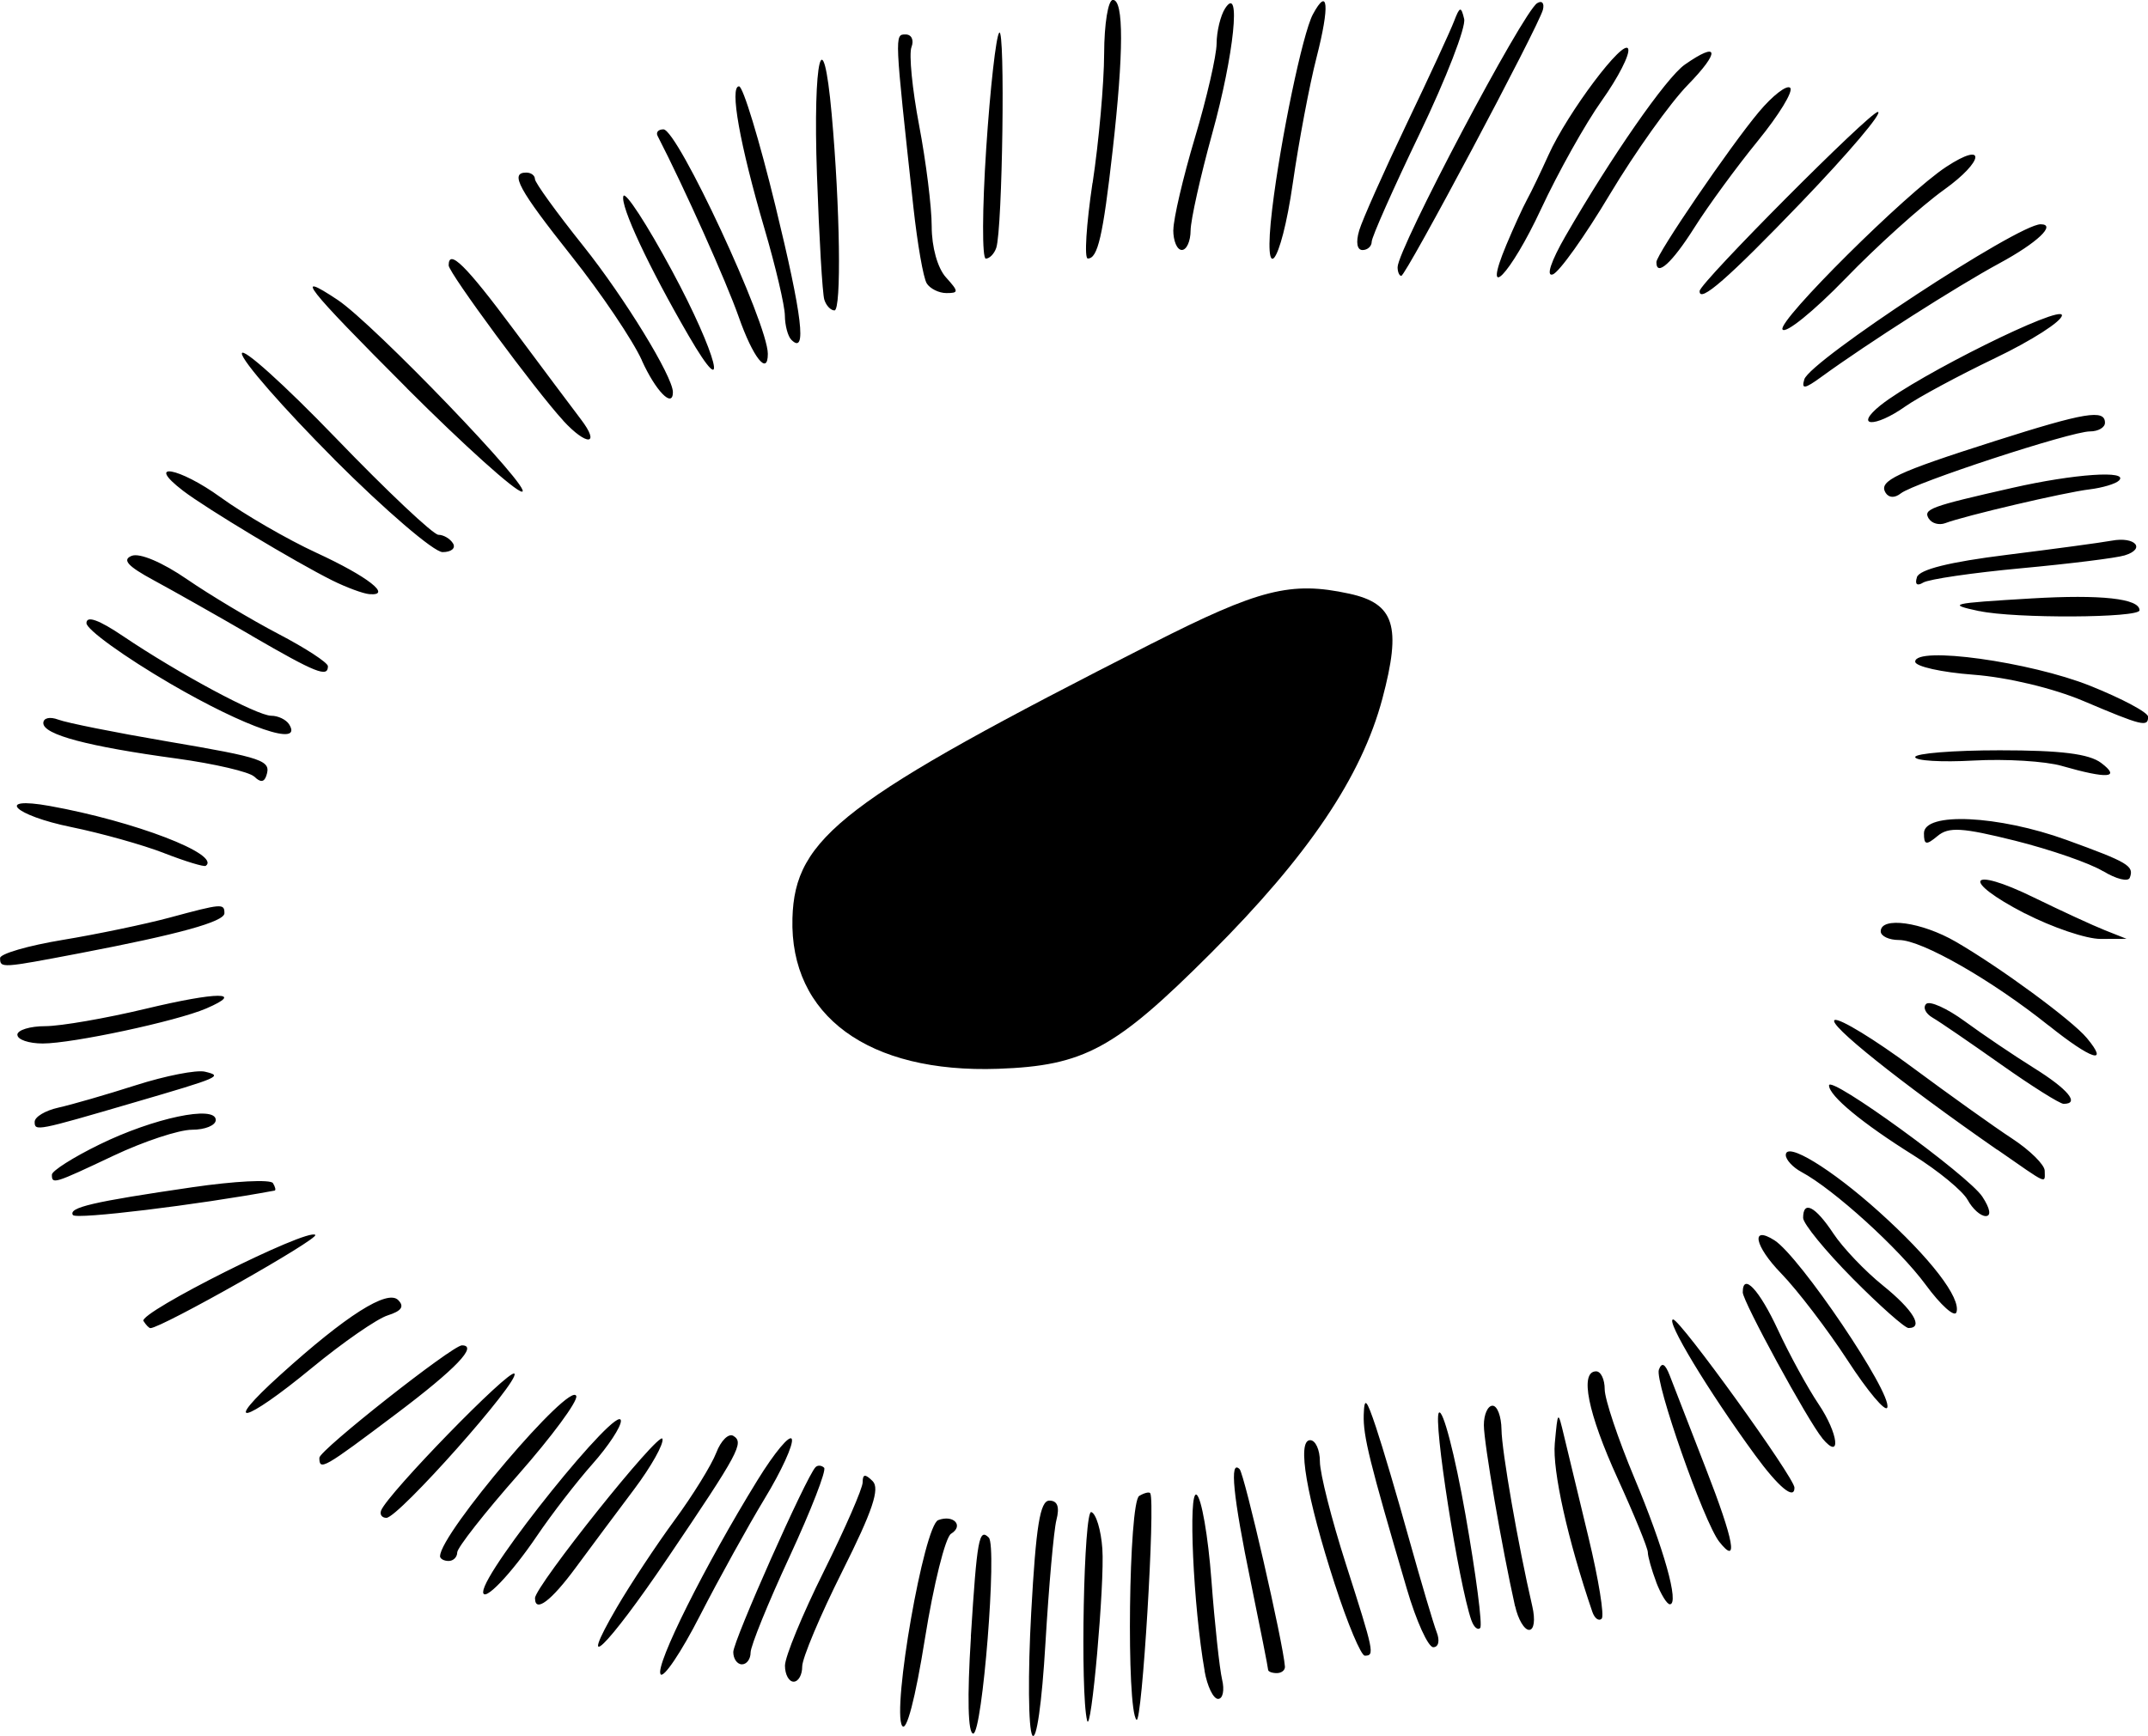
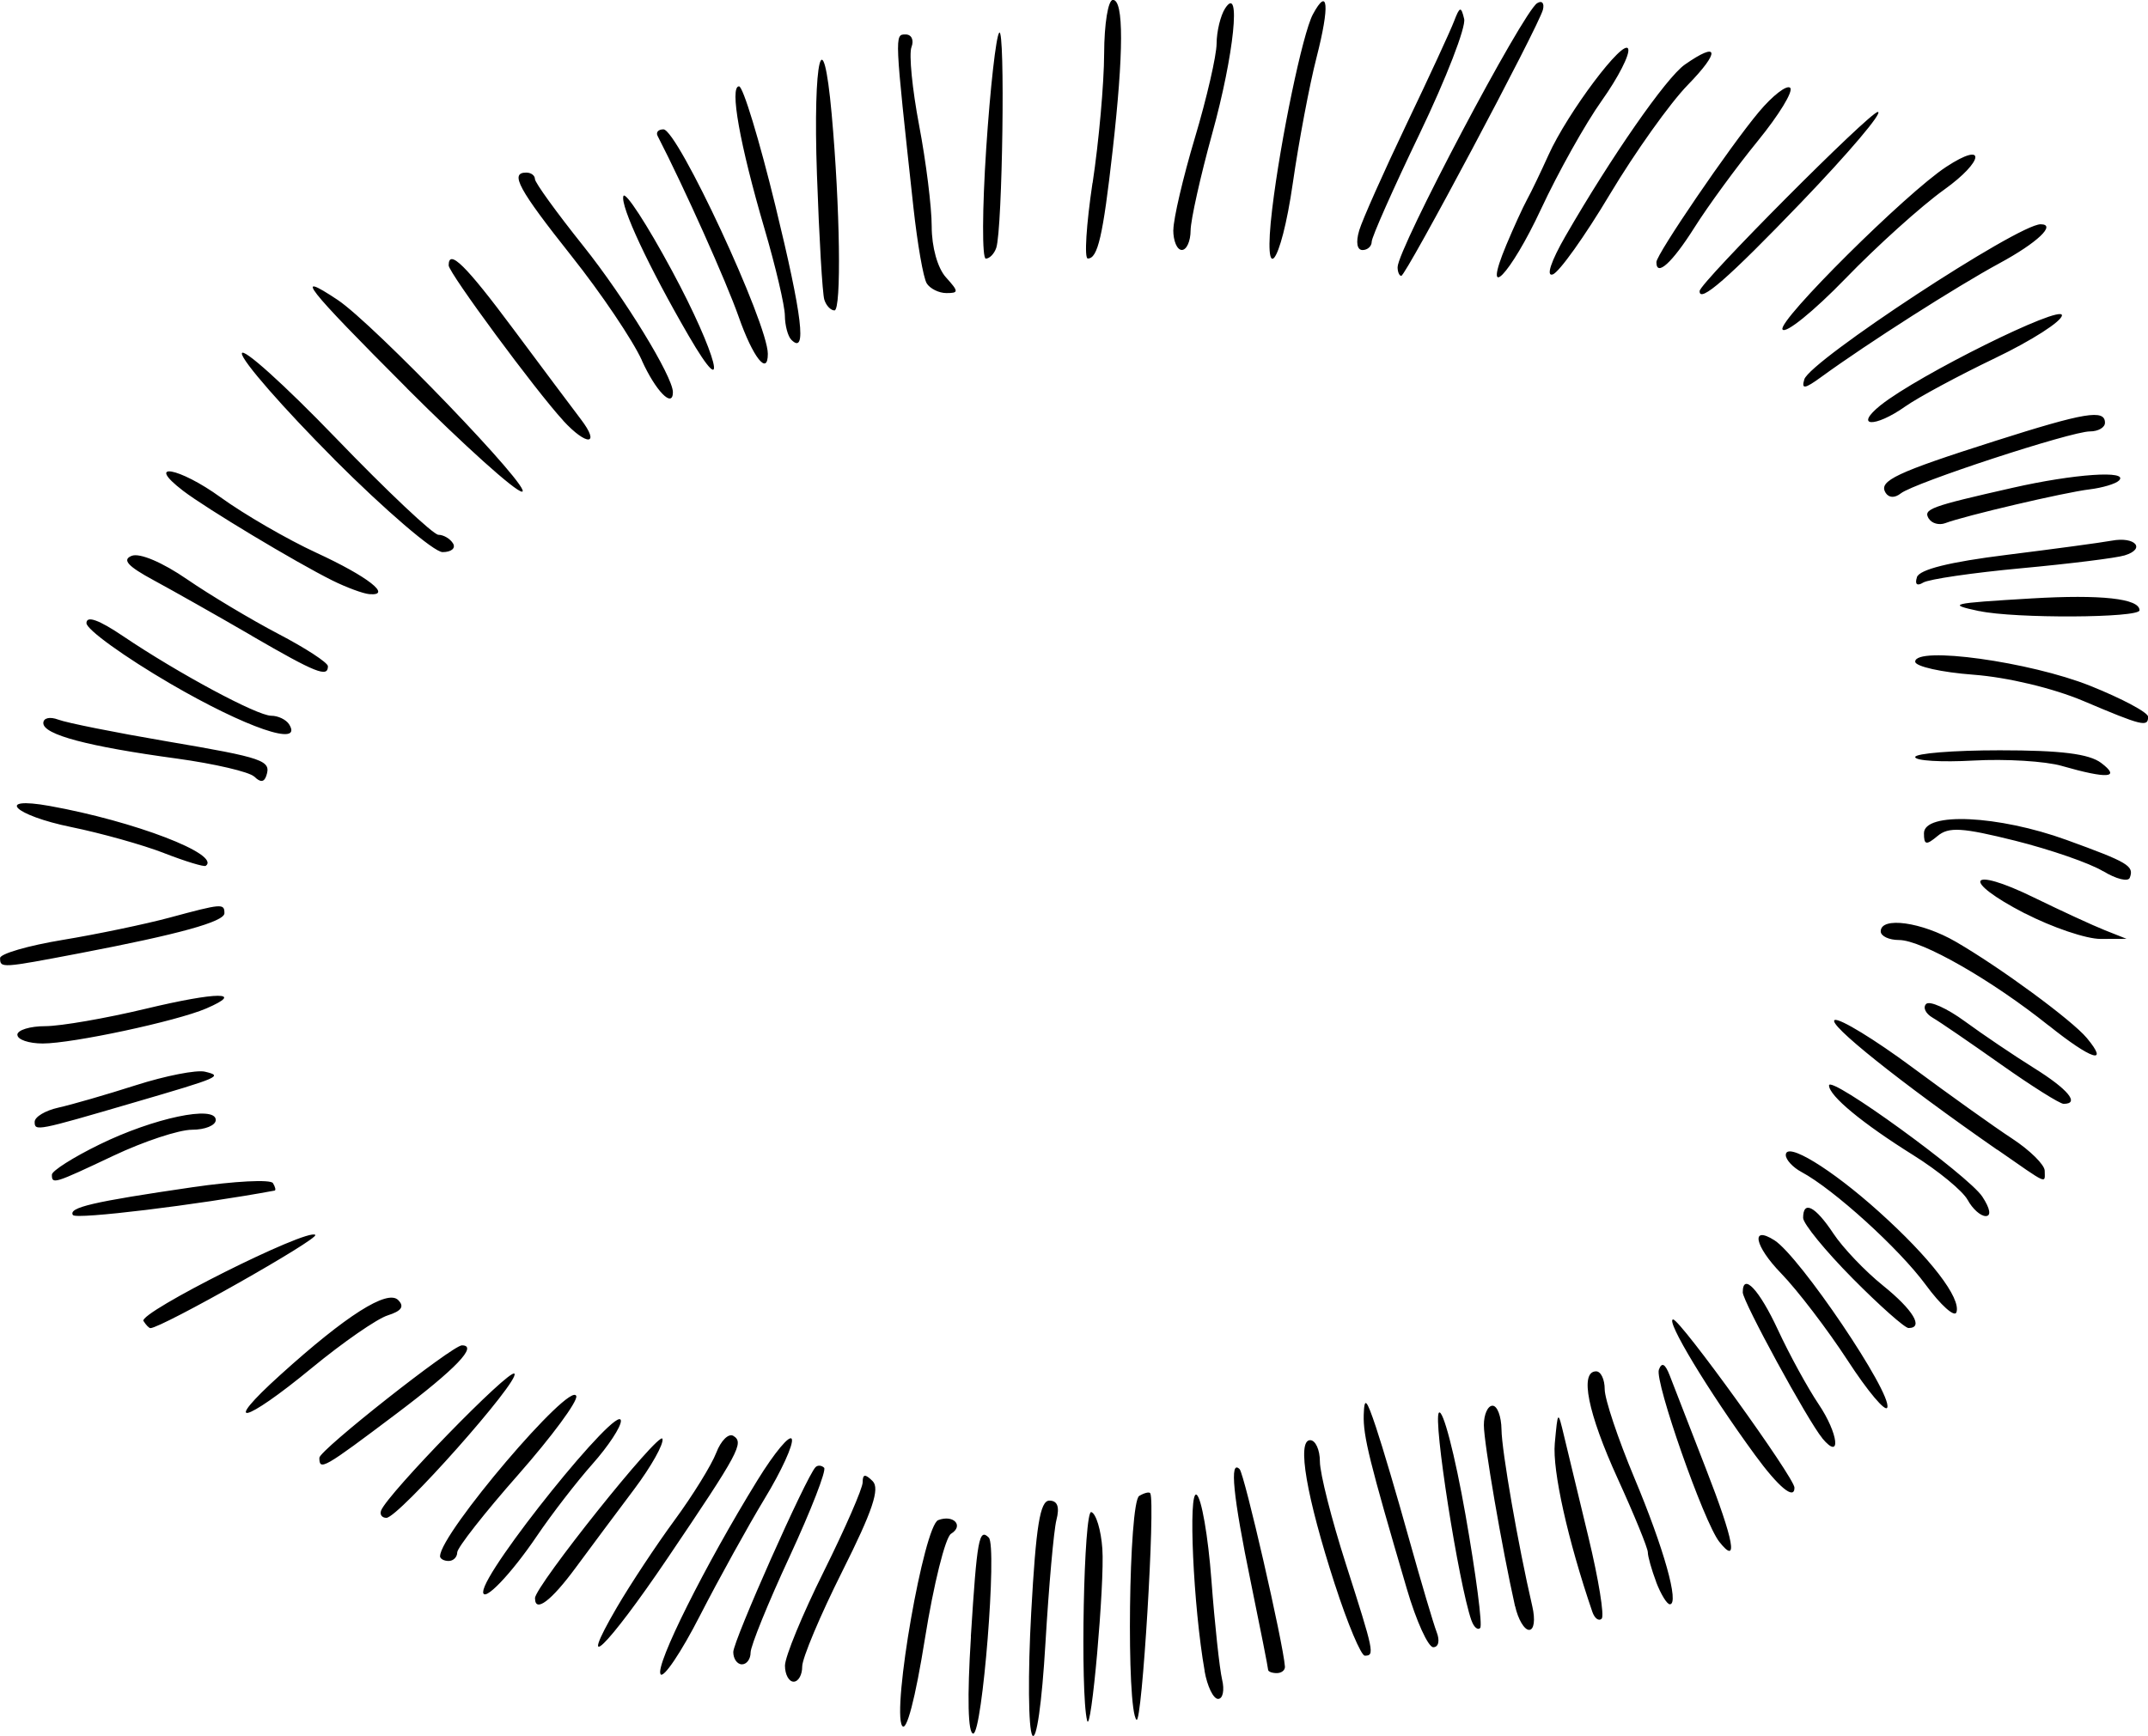
<svg xmlns="http://www.w3.org/2000/svg" xmlns:ns1="http://www.inkscape.org/namespaces/inkscape" xmlns:ns2="http://sodipodi.sourceforge.net/DTD/sodipodi-0.dtd" width="21.563mm" height="17.431mm" viewBox="0 0 21.563 17.431" id="svg1" xml:space="preserve">
  <defs id="defs1" />
  <g ns1:label="Ebene 1" ns1:groupmode="layer" id="layer1" transform="translate(-103.857,-148.937)">
    <path style="fill:#000000;stroke-width:1.166" d="m 114.22,166.361 c -0.04,-0.062 -0.045,-0.617 -0.011,-1.234 0.048,-0.87 0.089,-1.122 0.182,-1.122 0.082,0 0.105,0.063 0.071,0.195 -0.027,0.107 -0.076,0.663 -0.11,1.234 -0.036,0.612 -0.091,0.993 -0.133,0.927 z m -1.307,-0.095 c -0.103,-0.167 0.22,-2.01 0.362,-2.065 0.154,-0.059 0.261,0.056 0.129,0.137 -0.057,0.035 -0.175,0.509 -0.262,1.053 -0.097,0.606 -0.186,0.945 -0.229,0.874 z m 0.69,-0.897 c 0.062,-0.979 0.082,-1.091 0.18,-0.993 0.086,0.086 -0.064,1.968 -0.156,1.968 -0.053,0 -0.062,-0.357 -0.023,-0.974 z m 1.167,0.844 c -0.07,-0.282 -0.033,-2.118 0.042,-2.093 0.048,0.015 0.098,0.181 0.111,0.368 0.025,0.34 -0.113,1.888 -0.153,1.725 z m 0.496,-0.007 c -0.104,-0.105 -0.078,-2.183 0.027,-2.248 0.051,-0.031 0.101,-0.043 0.111,-0.027 0.053,0.088 -0.083,2.331 -0.138,2.275 z m 0.684,-0.491 c -0.114,-0.644 -0.167,-1.822 -0.081,-1.769 0.049,0.03 0.116,0.416 0.149,0.857 0.033,0.442 0.082,0.891 0.107,0.998 0.026,0.107 0.008,0.195 -0.04,0.195 -0.048,0 -0.109,-0.127 -0.136,-0.281 z m -5.462,0.032 c -0.055,-0.089 0.446,-1.092 0.973,-1.947 0.172,-0.279 0.327,-0.465 0.345,-0.412 0.018,0.052 -0.105,0.321 -0.273,0.597 -0.167,0.276 -0.459,0.804 -0.649,1.174 -0.189,0.37 -0.368,0.635 -0.396,0.589 z m 1.249,-0.085 c 0,-0.089 0.175,-0.514 0.39,-0.946 0.214,-0.431 0.39,-0.834 0.39,-0.895 0,-0.084 0.025,-0.086 0.1,-0.012 0.075,0.075 3.7e-4,0.298 -0.304,0.905 -0.222,0.443 -0.403,0.873 -0.403,0.957 5.6e-4,0.083 -0.038,0.152 -0.086,0.152 -0.048,0 -0.087,-0.073 -0.087,-0.161 z m 4.85,0.041 c 0,-0.019 -0.078,-0.413 -0.173,-0.876 -0.18,-0.872 -0.216,-1.241 -0.113,-1.138 0.048,0.048 0.438,1.745 0.455,1.983 0.002,0.036 -0.034,0.065 -0.082,0.065 -0.048,0 -0.087,-0.015 -0.087,-0.034 z m -5.369,-0.177 c 0,-0.114 0.734,-1.765 0.826,-1.857 0.022,-0.022 0.061,-0.019 0.086,0.006 0.025,0.025 -0.131,0.426 -0.346,0.891 -0.216,0.465 -0.392,0.899 -0.392,0.964 0,0.066 -0.039,0.119 -0.087,0.119 -0.048,0 -0.087,-0.056 -0.087,-0.124 z m 6.04,-0.677 c -0.287,-0.887 -0.384,-1.451 -0.249,-1.451 0.054,0 0.098,0.097 0.098,0.215 0,0.118 0.117,0.58 0.26,1.026 0.284,0.887 0.292,0.923 0.191,0.923 -0.038,0 -0.173,-0.321 -0.3,-0.714 z m -7.209,0.229 c 0.136,-0.233 0.397,-0.628 0.58,-0.877 0.183,-0.249 0.371,-0.554 0.418,-0.676 0.047,-0.123 0.124,-0.199 0.172,-0.17 0.11,0.068 0.06,0.162 -0.662,1.23 -0.608,0.899 -0.923,1.205 -0.508,0.493 z m 7.931,-0.186 c -0.378,-1.286 -0.439,-1.534 -0.433,-1.748 0.006,-0.184 0.027,-0.163 0.123,0.124 0.064,0.191 0.214,0.697 0.333,1.126 0.12,0.429 0.244,0.848 0.276,0.931 0.034,0.087 0.019,0.152 -0.034,0.152 -0.051,0 -0.171,-0.263 -0.265,-0.585 z m 0.648,0.316 c -0.129,-0.372 -0.388,-2.024 -0.326,-2.086 0.04,-0.04 0.16,0.42 0.266,1.022 0.106,0.602 0.173,1.115 0.148,1.14 -0.025,0.025 -0.064,-0.009 -0.087,-0.075 z m 0.438,-0.142 c -0.131,-0.584 -0.313,-1.641 -0.313,-1.819 -6e-5,-0.107 0.039,-0.195 0.087,-0.195 0.048,0 0.088,0.107 0.09,0.238 0.002,0.215 0.168,1.167 0.309,1.775 0.032,0.138 0.018,0.238 -0.032,0.238 -0.048,0 -0.111,-0.107 -0.14,-0.238 z m 0.776,0.056 c -0.247,-0.723 -0.402,-1.42 -0.377,-1.692 0.031,-0.333 0.031,-0.333 0.093,-0.074 0.034,0.143 0.145,0.602 0.246,1.021 0.101,0.419 0.16,0.785 0.132,0.813 -0.029,0.029 -0.071,-0.002 -0.094,-0.068 z m -10.615,-0.136 c 0,-0.121 1.251,-1.688 1.28,-1.602 0.016,0.049 -0.112,0.278 -0.284,0.507 -0.173,0.23 -0.436,0.583 -0.585,0.785 -0.247,0.336 -0.41,0.459 -0.41,0.31 z m 11.256,-0.164 c -0.046,-0.122 -0.084,-0.256 -0.084,-0.298 0,-0.042 -0.136,-0.375 -0.303,-0.741 -0.3,-0.658 -0.384,-1.076 -0.216,-1.076 0.048,0 0.086,0.081 0.086,0.18 0,0.099 0.134,0.498 0.297,0.888 0.297,0.708 0.455,1.271 0.357,1.271 -0.029,0 -0.09,-0.1 -0.137,-0.222 z m -11.775,0.098 c 0,-0.212 1.375,-1.92 1.382,-1.716 0.002,0.059 -0.126,0.254 -0.285,0.433 -0.159,0.179 -0.409,0.503 -0.556,0.72 -0.263,0.389 -0.542,0.679 -0.542,0.564 z m -0.433,-0.358 c 0,-0.225 1.313,-1.769 1.367,-1.607 0.017,0.051 -0.245,0.406 -0.582,0.789 -0.337,0.382 -0.613,0.734 -0.613,0.781 0,0.047 -0.039,0.086 -0.086,0.086 -0.048,0 -0.087,-0.022 -0.087,-0.049 z m 12.841,-0.144 c -0.154,-0.195 -0.65,-1.61 -0.606,-1.728 0.029,-0.078 0.063,-0.06 0.109,0.059 0.036,0.095 0.2,0.517 0.364,0.938 0.282,0.724 0.328,0.978 0.133,0.731 z m -13.433,-0.314 c 0.067,-0.17 1.287,-1.424 1.338,-1.374 0.064,0.064 -1.164,1.448 -1.285,1.448 -0.045,0 -0.069,-0.033 -0.053,-0.074 z m 13.792,-0.557 c -0.47,-0.643 -0.903,-1.361 -0.822,-1.361 0.072,0 1.218,1.589 1.218,1.689 0,0.128 -0.16,-0.005 -0.396,-0.328 z m -14.412,0.028 c 0,-0.076 1.336,-1.129 1.431,-1.129 0.166,0 -0.061,0.237 -0.657,0.686 -0.734,0.553 -0.774,0.576 -0.774,0.443 z m 15.088,-0.196 c -0.145,-0.174 -0.799,-1.374 -0.799,-1.465 0,-0.204 0.166,-0.027 0.353,0.376 0.115,0.248 0.299,0.584 0.408,0.746 0.2,0.297 0.231,0.575 0.037,0.343 z m -15.478,-0.638 c 0.659,-0.596 1.073,-0.859 1.181,-0.75 0.065,0.065 0.034,0.11 -0.105,0.154 -0.108,0.034 -0.451,0.272 -0.762,0.528 -0.684,0.564 -0.92,0.615 -0.314,0.068 z m 15.731,-0.145 c -0.203,-0.311 -0.503,-0.704 -0.667,-0.873 -0.267,-0.275 -0.309,-0.486 -0.067,-0.332 0.254,0.161 1.182,1.535 1.133,1.679 -0.017,0.051 -0.197,-0.163 -0.399,-0.474 z m -17.107,-0.394 c -0.052,-0.084 1.651,-0.938 1.725,-0.865 0.04,0.04 -1.546,0.936 -1.655,0.936 -0.014,0 -0.045,-0.032 -0.069,-0.071 z m 17.156,-0.43 c -0.272,-0.275 -0.495,-0.548 -0.495,-0.606 0,-0.18 0.122,-0.117 0.303,0.156 0.095,0.144 0.319,0.379 0.498,0.523 0.304,0.245 0.413,0.427 0.257,0.427 -0.037,0 -0.291,-0.225 -0.563,-0.5 z m 0.735,0.065 c -0.267,-0.363 -0.924,-0.959 -1.247,-1.132 -0.086,-0.046 -0.157,-0.123 -0.157,-0.17 0,-0.14 0.455,0.137 0.936,0.57 0.514,0.462 0.825,0.866 0.777,1.009 -0.018,0.054 -0.157,-0.07 -0.309,-0.277 z m -18.599,-0.699 c -0.047,-0.076 0.196,-0.133 1.202,-0.28 0.419,-0.061 0.782,-0.08 0.806,-0.041 0.024,0.039 0.031,0.072 0.017,0.075 -0.774,0.144 -1.995,0.292 -2.024,0.246 z m 19.02,-0.153 c -0.048,-0.089 -0.293,-0.291 -0.544,-0.448 -0.512,-0.32 -0.847,-0.597 -0.847,-0.701 0,-0.112 1.399,0.904 1.539,1.117 0.079,0.12 0.091,0.195 0.034,0.195 -0.052,0 -0.133,-0.073 -0.181,-0.162 z m -19.231,-0.253 c 0,-0.038 0.214,-0.174 0.476,-0.302 0.544,-0.267 1.169,-0.399 1.169,-0.247 0,0.054 -0.107,0.098 -0.238,0.098 -0.131,5e-5 -0.485,0.117 -0.787,0.26 -0.603,0.285 -0.62,0.29 -0.62,0.191 z m 19.528,-0.25 c -0.971,-0.675 -1.719,-1.273 -1.63,-1.303 0.052,-0.017 0.401,0.196 0.776,0.474 0.375,0.278 0.827,0.601 1.006,0.718 0.178,0.117 0.324,0.262 0.325,0.321 7.2e-4,0.132 0.045,0.151 -0.476,-0.211 z m -19.701,-0.28 c 0,-0.05 0.107,-0.114 0.238,-0.143 0.131,-0.029 0.481,-0.13 0.778,-0.225 0.297,-0.095 0.609,-0.156 0.693,-0.136 0.184,0.044 0.157,0.056 -0.713,0.31 -0.977,0.286 -0.996,0.29 -0.996,0.194 z m 19.74,-0.576 c -0.307,-0.217 -0.616,-0.429 -0.687,-0.47 -0.071,-0.041 -0.1,-0.103 -0.065,-0.138 0.035,-0.035 0.21,0.044 0.389,0.175 0.179,0.131 0.491,0.342 0.693,0.468 0.342,0.213 0.464,0.36 0.298,0.36 -0.038,0 -0.321,-0.178 -0.628,-0.395 z m 0.478,-0.391 c -0.573,-0.458 -1.274,-0.859 -1.502,-0.859 -0.101,0 -0.184,-0.039 -0.184,-0.087 0,-0.151 0.411,-0.094 0.753,0.104 0.446,0.258 1.168,0.789 1.316,0.967 0.23,0.277 0.045,0.217 -0.383,-0.126 z m -20.392,0.093 c 0,-0.048 0.127,-0.087 0.281,-0.087 0.155,-3.3e-4 0.609,-0.079 1.009,-0.175 0.719,-0.172 1.004,-0.174 0.605,-0.002 -0.299,0.128 -1.343,0.351 -1.64,0.351 -0.14,0 -0.254,-0.039 -0.254,-0.087 z m -0.173,-0.771 c 0,-0.043 0.283,-0.125 0.628,-0.182 0.345,-0.057 0.829,-0.158 1.074,-0.224 0.526,-0.142 0.55,-0.144 0.55,-0.044 0,0.085 -0.455,0.211 -1.454,0.402 -0.786,0.15 -0.798,0.151 -0.798,0.049 z m 20.326,-0.448 c -0.649,-0.335 -0.568,-0.482 0.088,-0.161 0.275,0.134 0.597,0.283 0.716,0.33 l 0.217,0.086 -0.26,0.001 c -0.143,9.2e-4 -0.485,-0.115 -0.761,-0.257 z m 0.784,-0.424 c -0.13,-0.08 -0.527,-0.217 -0.881,-0.306 -0.534,-0.133 -0.668,-0.141 -0.78,-0.047 -0.114,0.095 -0.136,0.09 -0.136,-0.028 0,-0.216 0.747,-0.181 1.431,0.067 0.622,0.226 0.681,0.261 0.635,0.38 -0.017,0.043 -0.137,0.013 -0.268,-0.067 z m -19.464,-0.182 c -0.214,-0.083 -0.633,-0.2 -0.931,-0.261 -0.574,-0.117 -0.774,-0.312 -0.217,-0.212 0.851,0.153 1.721,0.487 1.567,0.601 -0.017,0.013 -0.206,-0.045 -0.42,-0.128 z m 0.906,-0.767 c -0.048,-0.048 -0.399,-0.13 -0.778,-0.182 -0.891,-0.121 -1.34,-0.24 -1.34,-0.356 0,-0.052 0.065,-0.067 0.15,-0.035 0.083,0.032 0.573,0.13 1.089,0.218 0.981,0.167 1.051,0.192 0.999,0.347 -0.022,0.065 -0.06,0.067 -0.12,0.007 z m 18.146,-0.108 c -0.167,-0.048 -0.566,-0.072 -0.888,-0.054 -0.321,0.018 -0.585,0.002 -0.585,-0.035 0,-0.037 0.382,-0.068 0.849,-0.068 0.613,0 0.896,0.035 1.018,0.127 0.201,0.152 0.066,0.162 -0.395,0.03 z m -18.987,-0.825 c -0.464,-0.271 -0.844,-0.545 -0.844,-0.609 0,-0.078 0.124,-0.034 0.368,0.131 0.558,0.376 1.346,0.799 1.487,0.799 0.069,0 0.15,0.039 0.18,0.087 0.143,0.231 -0.432,0.034 -1.191,-0.408 z m 19.203,0.173 c -0.305,-0.129 -0.761,-0.238 -1.104,-0.264 -0.321,-0.024 -0.585,-0.083 -0.585,-0.131 0,-0.159 1.153,0.001 1.758,0.243 0.319,0.128 0.58,0.267 0.58,0.31 0,0.107 -0.057,0.093 -0.649,-0.158 z m -18.385,-0.654 c -0.348,-0.202 -0.792,-0.453 -0.988,-0.559 -0.261,-0.141 -0.319,-0.206 -0.219,-0.245 0.08,-0.031 0.31,0.067 0.555,0.236 0.23,0.158 0.643,0.405 0.916,0.548 0.274,0.143 0.498,0.289 0.498,0.325 3.6e-4,0.116 -0.12,0.068 -0.762,-0.304 z m 17.341,-0.248 c -0.331,-0.071 -0.298,-0.079 0.524,-0.128 0.696,-0.041 1.083,0.001 1.083,0.119 0,0.078 -1.255,0.084 -1.607,0.008 z m -16.536,-0.309 c -0.369,-0.184 -1.263,-0.721 -1.497,-0.9 -0.389,-0.298 -0.041,-0.237 0.377,0.066 0.235,0.17 0.667,0.421 0.962,0.557 0.516,0.238 0.766,0.434 0.531,0.415 -0.062,-0.005 -0.23,-0.067 -0.373,-0.138 z m 15.908,-0.032 c 0.026,-0.078 0.328,-0.153 0.899,-0.224 0.473,-0.059 0.948,-0.123 1.057,-0.143 0.237,-0.044 0.346,0.082 0.129,0.148 -0.084,0.026 -0.551,0.084 -1.037,0.129 -0.487,0.045 -0.93,0.11 -0.985,0.144 -0.062,0.038 -0.086,0.017 -0.062,-0.055 z m -15.888,-1.185 c -0.511,-0.513 -0.928,-0.99 -0.927,-1.061 0.001,-0.071 0.424,0.31 0.941,0.846 0.516,0.536 0.981,0.974 1.032,0.974 0.051,0 0.118,0.039 0.147,0.087 0.029,0.048 -0.018,0.087 -0.105,0.087 -0.087,0 -0.576,-0.42 -1.088,-0.932 z m 16.008,0.598 c -0.06,-0.097 0.008,-0.122 0.842,-0.311 0.616,-0.14 1.171,-0.178 1.067,-0.073 -0.034,0.034 -0.167,0.073 -0.296,0.089 -0.246,0.029 -1.257,0.266 -1.448,0.339 -0.061,0.023 -0.135,0.003 -0.164,-0.044 z m -0.435,-0.263 c -0.072,-0.117 0.108,-0.202 1.1,-0.518 0.901,-0.287 1.103,-0.321 1.103,-0.183 0,0.048 -0.068,0.087 -0.151,0.087 -0.19,0 -1.762,0.515 -1.898,0.622 -0.062,0.049 -0.121,0.046 -0.154,-0.007 z m -14.843,-1.048 c -1.018,-1.019 -1.152,-1.19 -0.696,-0.887 0.359,0.238 1.982,1.926 1.851,1.926 -0.065,0 -0.585,-0.468 -1.156,-1.039 z m 1.569,0.325 c -0.275,-0.298 -1.15,-1.484 -1.15,-1.558 0,-0.172 0.172,-0.002 0.649,0.639 0.286,0.384 0.591,0.792 0.678,0.906 0.201,0.263 0.061,0.273 -0.178,0.013 z m 13.226,-0.155 c 0.379,-0.302 1.819,-1.016 1.819,-0.902 0,0.059 -0.302,0.253 -0.671,0.43 -0.369,0.177 -0.775,0.396 -0.901,0.485 -0.308,0.218 -0.522,0.207 -0.246,-0.014 z m -12.436,-0.449 c -0.091,-0.201 -0.408,-0.672 -0.706,-1.047 -0.534,-0.673 -0.624,-0.839 -0.455,-0.839 0.048,0 0.087,0.029 0.087,0.065 2.7e-4,0.036 0.219,0.338 0.485,0.671 0.412,0.516 0.9,1.312 0.9,1.469 0,0.166 -0.173,-0.012 -0.312,-0.319 z m 11.669,0.19 c 0.059,-0.188 2.144,-1.557 2.372,-1.557 0.163,0 -0.033,0.186 -0.414,0.392 -0.426,0.231 -1.319,0.8 -1.789,1.142 -0.166,0.121 -0.2,0.125 -0.169,0.023 z m -11.2,-0.438 c -0.399,-0.687 -0.688,-1.304 -0.655,-1.402 0.018,-0.053 0.237,0.284 0.487,0.748 0.453,0.839 0.592,1.384 0.168,0.654 z m 0.503,-0.188 c -0.125,-0.356 -0.544,-1.292 -0.815,-1.819 -0.018,-0.036 0.008,-0.065 0.059,-0.065 0.142,0 1.048,1.948 1.048,2.254 0,0.226 -0.149,0.037 -0.292,-0.37 z m 0.528,0.229 c -0.035,-0.035 -0.064,-0.144 -0.065,-0.244 -0.001,-0.099 -0.093,-0.492 -0.205,-0.873 -0.248,-0.846 -0.352,-1.429 -0.255,-1.428 0.04,2.1e-4 0.204,0.54 0.365,1.2 0.271,1.111 0.318,1.502 0.16,1.345 z m 9.95,-0.104 c -0.052,-0.084 1.243,-1.371 1.644,-1.633 0.402,-0.264 0.383,-0.06 -0.022,0.23 -0.229,0.164 -0.675,0.566 -0.992,0.894 -0.317,0.327 -0.601,0.557 -0.63,0.509 z m -9.619,-0.299 c -0.019,-0.059 -0.052,-0.625 -0.074,-1.256 -0.041,-1.172 0.06,-1.583 0.148,-0.606 0.084,0.932 0.099,1.97 0.028,1.97 -0.038,0 -0.084,-0.049 -0.102,-0.108 z m 1.028,-0.164 c -0.034,-0.054 -0.093,-0.395 -0.133,-0.758 -0.191,-1.752 -0.191,-1.741 -0.079,-1.741 0.06,0 0.086,0.057 0.059,0.127 -0.027,0.07 0.008,0.424 0.077,0.787 0.069,0.363 0.126,0.819 0.126,1.013 0,0.208 0.059,0.419 0.143,0.512 0.129,0.143 0.13,0.158 0.005,0.158 -0.076,0 -0.166,-0.045 -0.199,-0.099 z m 7.759,0.077 c 0.005,-0.085 1.709,-1.798 1.789,-1.798 0.056,3.6e-4 -0.291,0.41 -0.771,0.91 -0.732,0.762 -1.024,1.017 -1.018,0.888 z m -3.032,-0.239 c 0,-0.183 1.257,-2.562 1.401,-2.651 0.048,-0.03 0.074,-7.3e-4 0.058,0.065 -0.041,0.164 -1.376,2.673 -1.422,2.673 -0.02,0 -0.037,-0.039 -0.037,-0.087 z m 1.092,-0.225 c 0.072,-0.172 0.165,-0.376 0.208,-0.455 0.043,-0.078 0.139,-0.279 0.214,-0.445 0.192,-0.427 0.762,-1.185 0.801,-1.066 0.018,0.055 -0.101,0.287 -0.265,0.518 -0.164,0.23 -0.438,0.72 -0.61,1.089 -0.308,0.662 -0.601,0.964 -0.348,0.359 z m 0.593,-0.087 c 0.461,-0.799 1.012,-1.592 1.198,-1.722 0.343,-0.24 0.359,-0.134 0.031,0.203 -0.179,0.183 -0.531,0.678 -0.783,1.099 -0.252,0.422 -0.51,0.784 -0.574,0.805 -0.069,0.023 -0.016,-0.135 0.128,-0.385 z m 0.913,0.261 c 0,-0.079 0.741,-1.165 1.028,-1.507 0.14,-0.167 0.282,-0.276 0.315,-0.243 0.034,0.033 -0.113,0.273 -0.325,0.533 -0.212,0.26 -0.499,0.652 -0.637,0.871 -0.223,0.353 -0.381,0.497 -0.381,0.347 z m -6.728,-1.139 c 0.04,-0.607 0.099,-1.131 0.131,-1.165 0.061,-0.063 0.033,1.971 -0.03,2.161 -0.02,0.059 -0.067,0.108 -0.105,0.108 -0.038,0 -0.036,-0.497 0.004,-1.104 z m 1.068,0.346 c 0.063,-0.417 0.115,-1.001 0.116,-1.299 0.001,-0.302 0.04,-0.541 0.088,-0.541 0.11,0 0.109,0.524 -0.003,1.515 -0.097,0.859 -0.149,1.082 -0.249,1.082 -0.037,0 -0.015,-0.341 0.047,-0.758 z m 1.803,0.26 c 0.084,-0.7 0.306,-1.763 0.408,-1.954 0.154,-0.287 0.171,-0.09 0.038,0.429 -0.072,0.279 -0.179,0.849 -0.239,1.265 -0.12,0.836 -0.304,1.067 -0.207,0.26 z m -0.992,0.21 c 0,-0.111 0.097,-0.527 0.216,-0.925 0.119,-0.398 0.217,-0.824 0.218,-0.946 7.4e-4,-0.123 0.039,-0.281 0.085,-0.353 0.164,-0.254 0.091,0.462 -0.129,1.256 -0.118,0.428 -0.216,0.866 -0.217,0.974 -5.8e-4,0.107 -0.04,0.195 -0.088,0.195 -0.048,0 -0.086,-0.09 -0.086,-0.201 z m 1.865,0.006 c 0.032,-0.107 0.245,-0.585 0.472,-1.061 0.228,-0.476 0.444,-0.944 0.48,-1.039 0.058,-0.151 0.071,-0.155 0.102,-0.025 0.02,0.081 -0.181,0.599 -0.446,1.151 -0.265,0.551 -0.482,1.04 -0.482,1.086 0,0.046 -0.042,0.084 -0.092,0.084 -0.055,0 -0.069,-0.078 -0.034,-0.195 z" id="path30" ns2:nodetypes="csssccccscscssssscscccccccccssssccsssssscsscssscccsscsccsscssssscssssccsscsssscsssssssssssssssccssscssssccssssssssssssssscssscsssscccsssccssssscsscsssssssssscsssccsssssssssssssssssssssssssscsscsscsccssscsssssssssssscsssssssssssscsssssccsssssssssscssccccsscscsssssssscsscssccccssscccssscccsssssssssssssccsccsssscssscsccssscsssssccscscssscssssccsssssscssssssssssscsssssssssssssssssssssccssssssssscsssccccsccssscccssccscsccsssssssssssssssssssssssssscsscscccsssccssssssssssscsssss" />
-     <path style="fill:#000000;stroke-width:0.227;stroke-linecap:square" d="m 115.42,155.399 c 1.079,-0.548 1.395,-0.628 1.981,-0.501 0.456,0.099 0.527,0.326 0.333,1.055 -0.209,0.783 -0.742,1.575 -1.723,2.556 -0.961,0.961 -1.27,1.129 -2.133,1.16 -1.304,0.046 -2.094,-0.532 -2.066,-1.512 0.023,-0.813 0.507,-1.182 3.609,-2.759 z" id="path42" />
  </g>
</svg>